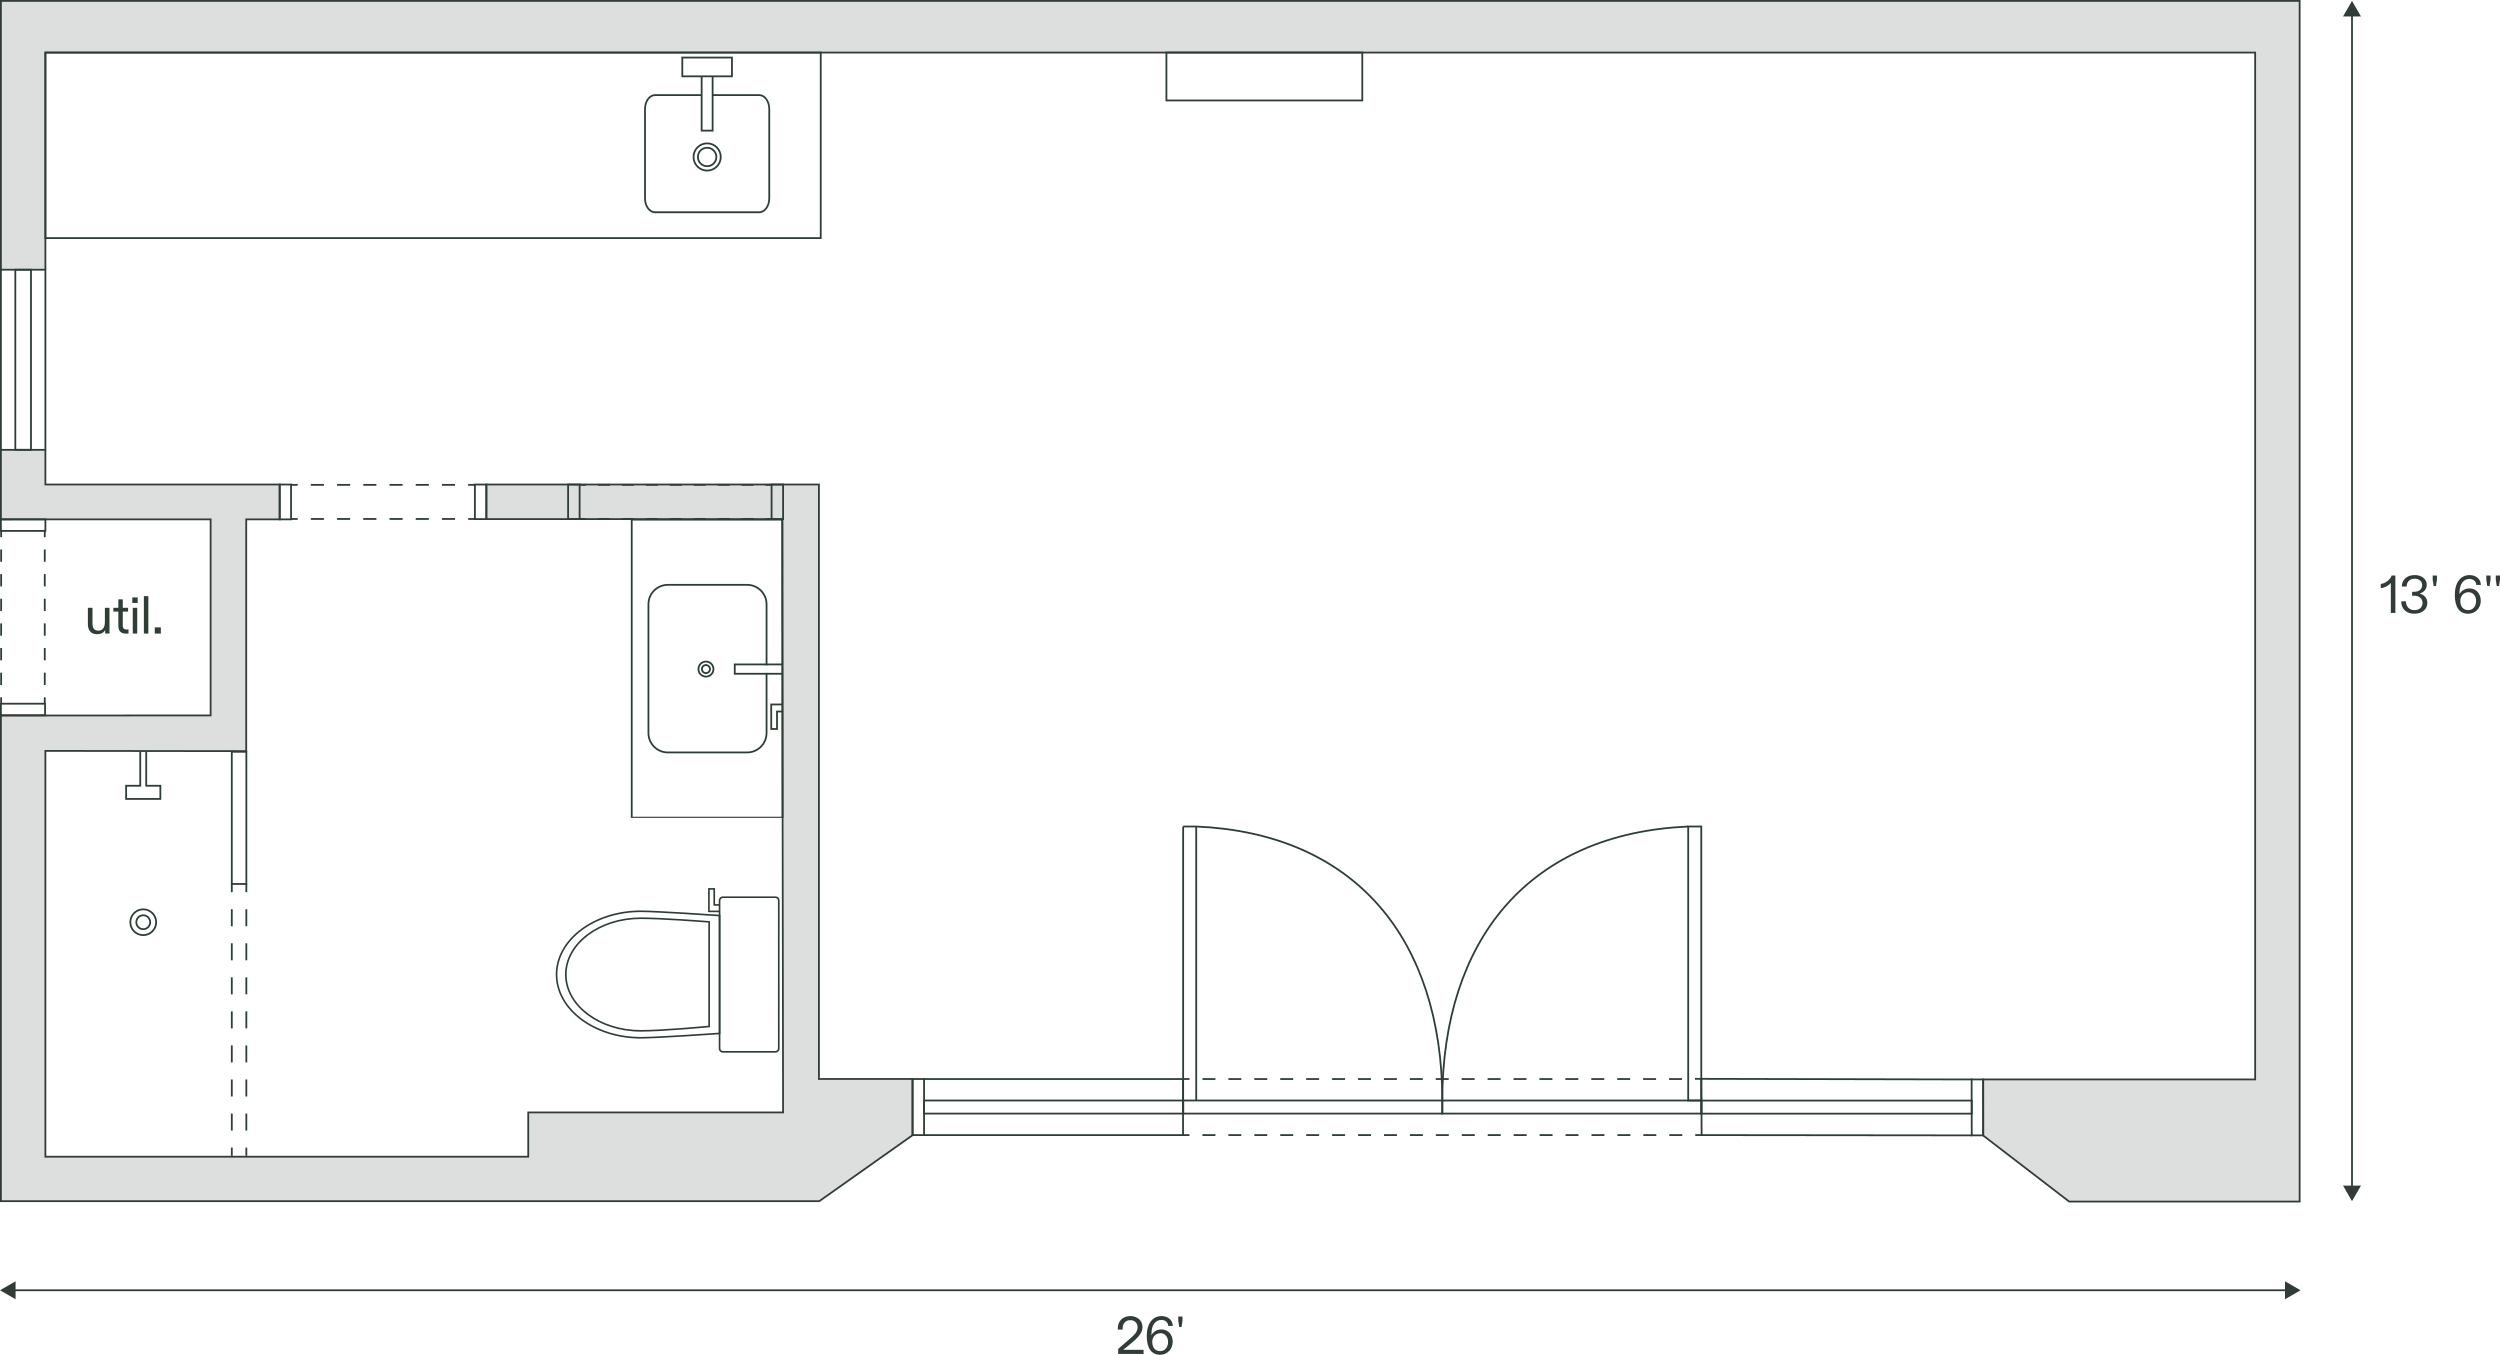
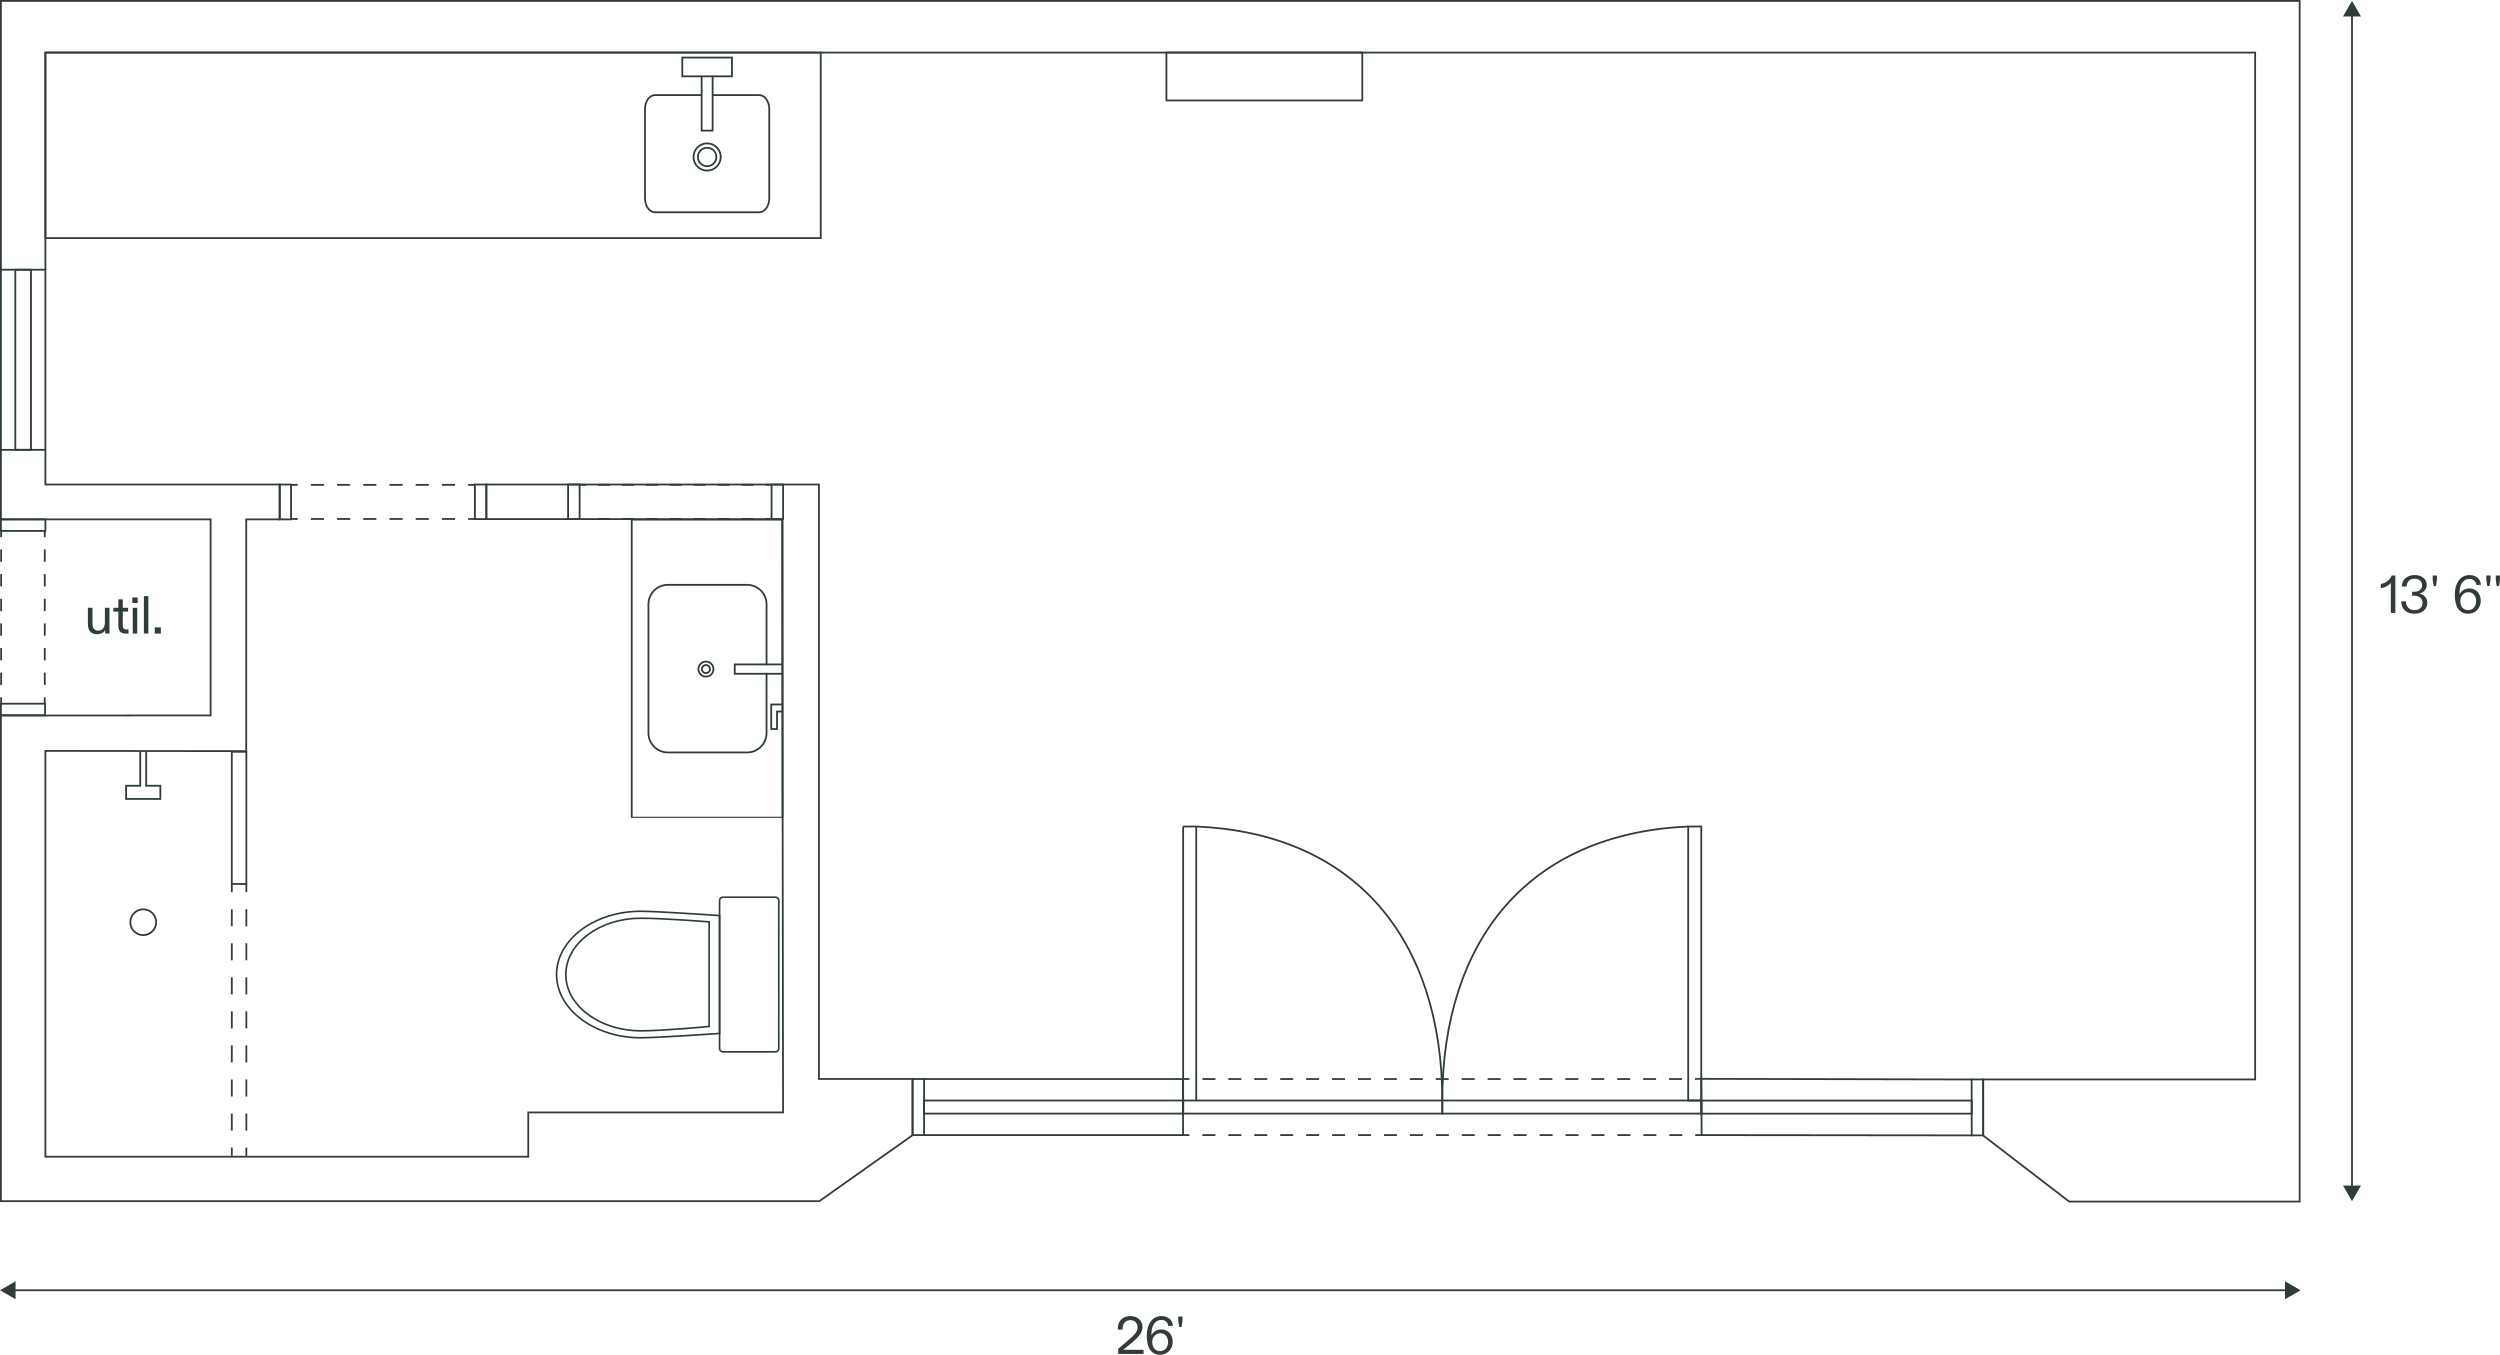
<svg xmlns="http://www.w3.org/2000/svg" id="Layer_2" data-name="Layer 2" viewBox="0 0 2771.86 1502.06">
  <defs>
    <style>
      .cls-1 {
        fill: #323c36;
      }

      .cls-2 {
        fill: #dddede;
      }

      .cls-3 {
        fill: #2e3e35;
      }

      .cls-4 {
        fill: none;
        stroke: #323c36;
        stroke-miterlimit: 10;
        stroke-width: 2px;
      }
    </style>
  </defs>
  <g id="Layer_1-2" data-name="Layer 1">
    <g>
      <g>
        <g>
-           <path id="Walls" class="cls-2" d="m50.33,299.05V58.25h2450.06v1138.56h-301.54l-.04,62.18,95.36,73.26h255.55V1H1v298.05m0,199.67v77.13h232.53v217.35l-232.53.18v538.39h907.4s103.37-73.11,103.37-73.11v-62.32h-103.81v-659.12h-368.75v38.32h330.03l-1.02,657.85h-282.54v49.14H50.33v-449.97l222.67.29v-257h37.24s0-38.62,0-38.62H50.33v-38.5" />
          <path class="cls-1" d="m2550.72,1333.24h-256.89l-.27-.21-95.75-73.56.04-63.67h301.54V59.25H51.33v239.8h-2V57.25h2452.06v1140.56h-301.55l-.04,60.68,94.7,72.75h254.21V2H2v297.05H0V0h2550.72v1333.24Zm-1641.99-.47H0v-540.39l232.53-.18v-215.35H0v-78.12h2v76.12h232.53v219.35l-232.53.18v536.39h906.09s102.69-72.63,102.69-72.63v-60.81h-103.81v-659.12h-366.75v36.32h328.03l.98,659.85h-282.54v49.13H49.33v-451.97h1s221.67.29,221.67.29v-257h37.24v-36.62H49.33v-39.5h2v37.5h259.91v40.62h-37.24v257h-1s-221.67-.29-221.67-.29v447.97h533.36s0-49.13,0-49.13h282.54l-.98-655.85h-328.02v-40.32h328.99s41.76,0,41.76,0v659.12h103.81v63.84l-104.06,73.59Z" />
        </g>
        <g>
          <g id="Kitchen_window" data-name="Kitchen window">
            <path class="cls-3" d="m35.34,499.72H15.99v-201.67h19.36v201.67Zm-17.36-2h15.36v-197.67h-15.36v197.67Z" />
            <path class="cls-3" d="m51.33,499.73H0v-201.68s51.33,0,51.33,0v201.68Zm-49.33-2h47.33v-197.68H2v197.68Z" />
          </g>
          <g id="w_d_closet" data-name="w/d closet">
            <g id="w_d_door" data-name="w/d door">
              <g>
                <rect class="cls-3" x="642.65" y="536.58" width="7.09" height="2" />
                <path class="cls-3" d="m835.51,538.58h-13.27v-2h13.27v2Zm-26.54,0h-13.27v-2h13.27v2Zm-26.54,0h-13.27v-2h13.27v2Zm-26.54,0h-13.27v-2h13.27v2Zm-26.54,0h-13.27v-2h13.27v2Zm-26.54,0h-13.27v-2h13.27v2Zm-26.54,0h-13.27v-2h13.27v2Z" />
                <rect class="cls-3" x="848.78" y="536.58" width="7.09" height="2" />
              </g>
              <g>
-                 <rect class="cls-3" x="642.65" y="574.4" width="7.09" height="2" />
                <path class="cls-3" d="m835.51,576.4h-13.27v-2h13.27v2Zm-26.54,0h-13.27v-2h13.27v2Zm-26.54,0h-13.27v-2h13.27v2Zm-26.54,0h-13.27v-2h13.27v2Zm-26.54,0h-13.27v-2h13.27v2Zm-26.54,0h-13.27v-2h13.27v2Zm-26.54,0h-13.27v-2h13.27v2Z" />
                <rect class="cls-3" x="848.78" y="574.4" width="7.09" height="2" />
              </g>
              <path class="cls-3" d="m628.88,576.55v-40.33h14.77v40.33h-14.77Zm2-38.33v36.33h10.77v-36.33h-10.77Z" />
              <path class="cls-3" d="m854.48,576.55v-40.33h14.77v40.33h-14.77Zm2-38.33v36.33h10.77v-36.33h-10.77Z" />
            </g>
          </g>
          <path class="cls-3" d="m1511.44,112.38h-219.18v-55.14h219.18v55.14Zm-217.18-2h215.18v-51.14h-215.18v51.14Z" />
          <g id="Entry">
            <g>
              <rect class="cls-3" x="1311.76" y="1195.34" width="7.09" height="2" />
              <path class="cls-3" d="m1333.22,1197.34v-2s14.37,0,14.37,0v2s-14.37,0-14.37,0Zm28.74,0v-2s14.37,0,14.37,0v2s-14.37,0-14.37,0Zm28.74,0v-2s14.37,0,14.37,0v2s-14.37,0-14.37,0Zm28.74,0v-2s14.37,0,14.37,0v2s-14.37,0-14.37,0Zm28.74,0v-2s14.37,0,14.37,0v2s-14.37,0-14.37,0Zm28.74,0v-2s14.37,0,14.37,0v2s-14.37,0-14.37,0Zm28.74,0v-2s14.37,0,14.37,0v2s-14.37,0-14.37,0Zm28.74,0v-2s14.37,0,14.37,0v2s-14.37,0-14.37,0Zm28.74,0v-2s14.37,0,14.37,0v2s-14.37,0-14.37,0Zm28.74,0v-2s14.37,0,14.37,0v2s-14.37,0-14.37,0Zm28.74,0v-2s14.37,0,14.37,0v2s-14.37,0-14.37,0Zm28.74,0v-2s14.37,0,14.37,0v2s-14.37,0-14.37,0Zm28.74,0v-2s14.37,0,14.37,0v2s-14.37,0-14.37,0Zm28.74,0v-2s14.37,0,14.37,0v2s-14.37,0-14.37,0Zm28.74,0v-2s14.37,0,14.37,0v2s-14.37,0-14.37,0Zm28.74,0v-2s14.37,0,14.37,0v2s-14.37,0-14.37,0Zm28.74,0v-2s14.37,0,14.37,0v2s-14.37,0-14.37,0Zm28.74,0v-2s14.37,0,14.37,0v2s-14.37,0-14.37,0Zm28.74,0v-2s14.37,0,14.37,0v2s-14.37,0-14.37,0Z" />
              <rect class="cls-3" x="1879.3" y="1195.17" width="7.09" height="2" />
            </g>
            <g>
              <rect class="cls-3" x="1879.58" y="1257.52" width="7.09" height="2" />
              <path class="cls-3" d="m1865.2,1259.52h-14.38v-2h14.38v2Zm-28.76,0h-14.38v-2h14.38v2Zm-28.76,0h-14.38v-2h14.38v2Zm-28.76,0h-14.38v-2h14.38v2Zm-28.76,0h-14.38v-2h14.38v2Zm-28.76,0h-14.38v-2h14.38v2Zm-28.76,0h-14.38v-2h14.38v2Zm-28.76,0h-14.38v-2h14.38v2Zm-28.76,0h-14.38v-2h14.38v2Zm-28.76,0h-14.38v-2h14.38v2Zm-28.76,0h-14.38v-2h14.38v2Zm-28.76,0h-14.38v-2h14.38v2Zm-28.76,0h-14.38v-2h14.38v2Zm-28.76,0h-14.38v-2h14.38v2Zm-28.76,0h-14.38v-2h14.38v2Zm-28.76,0h-14.38v-2h14.38v2Zm-28.76,0h-14.38v-2h14.38v2Zm-28.76,0h-14.38v-2h14.38v2Zm-28.76,0h-14.38v-2h14.38v2Z" />
              <rect class="cls-3" x="1311.7" y="1257.52" width="7.09" height="2" />
            </g>
            <g>
              <path class="cls-3" d="m1600.15,1235.68h-289.31v-16.5h289.31v16.5Zm-287.31-2h285.31v-12.5h-285.31v12.5Z" />
              <path class="cls-3" d="m1887.41,1235.68h-289.3v-16.5h289.3v16.5Zm-287.3-2h285.3v-12.5h-285.3v12.5Z" />
              <path class="cls-3" d="m1600.12,1220.25h-2c0-89.05,24.35-163.95,70.41-216.6,23.36-26.7,52.23-47.75,85.81-62.54,34.43-15.17,73.94-23.82,117.42-25.71l.09,2c-43.23,1.88-82.5,10.47-116.7,25.54-33.31,14.68-61.95,35.55-85.11,62.03-45.74,52.29-69.91,126.73-69.91,215.29Z" />
            </g>
            <path class="cls-3" d="m1010.78,1259.52v-64.17h14.77v64.17h-14.77Zm2-62.17v60.17h10.77v-60.17h-10.77Z" />
            <path class="cls-3" d="m2185.16,1259.84l-.14-64.03h14.77l.14,64.03h-14.77Zm1.86-62.03l.13,60.03h10.77s-.13-60.03-.13-60.03h-10.77Z" />
            <path class="cls-3" d="m1312.87,1235.68h-289.36v-16.5h289.36v16.5Zm-287.36-2h285.36v-12.5h-285.36v12.5Z" />
            <path class="cls-3" d="m2187.16,1235.75h-301.76v-16.5h301.76v16.5Zm-299.76-2h297.76v-12.5h-297.76v12.5Z" />
            <path class="cls-3" d="m1887.29,1221.19h-16.5v-305.8h16.5v305.8Zm-14.5-2h12.5v-301.8h-12.5v301.8Z" />
            <polygon class="cls-3" points="2186.6 1259.84 1885.67 1259.52 1885.29 1195.17 1886.3 1195.17 2186.61 1195.85 2186.6 1197.85 1887.3 1197.17 1887.66 1257.52 2186.6 1257.84 2186.6 1259.84" />
            <polygon class="cls-3" points="1312.7 1259.52 1024.55 1259.52 1024.55 1257.52 1310.7 1257.52 1310.67 1197.34 1024.55 1197.34 1024.55 1195.34 1312.67 1195.34 1312.7 1259.52" />
            <path class="cls-3" d="m1600.15,1220.25h-2c0-88.58-24.19-163.04-69.97-215.33-23.18-26.48-51.83-47.35-85.17-62.02-34.22-15.07-73.5-23.65-116.75-25.51l.09-2c43.5,1.87,83.02,10.51,117.47,25.67,33.6,14.79,62.49,35.83,85.86,62.54,46.1,52.66,70.46,127.58,70.46,216.65Z" />
            <rect class="cls-3" x="1325.31" y="916.39" width="2" height="303.8" />
            <rect class="cls-3" x="1310.81" y="916.39" width="2" height="303.8" />
            <rect class="cls-3" x="1311.81" y="915.39" width="14.5" height="2" />
          </g>
          <g id="Utility">
            <g>
              <path class="cls-3" d="m121.37,702.46h-4.75v-4c-1.4,3.13-5.08,4.75-8.86,4.75-6.75,0-10.31-4-10.31-11.23v-18.09h5.08v17.01c0,5.45,1.84,8.32,6.53,8.32s7.24-3.51,7.24-9.67v-15.66h5.08v28.57Z" />
              <path class="cls-3" d="m136.13,664.5v9.4h5.89v4.21h-5.89v15.55c0,3.29,1.67,4.27,4.27,4.27h2.11v4.54h-3.19c-4.48,0-8.1-2.05-8.1-8.37v-15.98h-5.56v-4.21h5.56v-9.4h4.91Z" />
              <path class="cls-3" d="m152.64,668.5h-5.94v-6.1h5.94v6.1Zm-5.45,33.97v-28.57h4.97v28.57h-4.97Z" />
              <path class="cls-3" d="m164.49,702.46h-4.97v-41.47h4.97v41.47Z" />
              <path class="cls-3" d="m171.59,695.61h6.75v6.86h-6.75v-6.86Z" />
            </g>
            <g id="util._doorway" data-name="util. doorway">
              <path class="cls-3" d="m51.33,589.65H0v-14.77s51.33,0,51.33,0v14.77Zm-49.33-2h47.33v-10.77H2v10.77Z" />
              <path class="cls-3" d="m50.95,793.99H0v-14.77s50.95,0,50.95,0v14.77Zm-48.95-2h46.95v-10.77H2v10.77Z" />
              <g>
                <rect class="cls-3" x="48.62" y="588.49" width="2" height="7.09" />
                <path class="cls-3" d="m50.62,759.47h-2v-13.66h2v13.66Zm0-27.32h-2v-13.66h2v13.66Zm0-27.32h-2v-13.66h2v13.66Zm0-27.32h-2v-13.66h2v13.66Zm0-27.32h-2v-13.66h2v13.66Zm0-27.32h-2v-13.66h2v13.66Z" />
                <rect class="cls-3" x="48.62" y="773.13" width="2" height="7.09" />
              </g>
              <g>
                <rect class="cls-3" x=".26" y="588.49" width="2" height="7.09" />
                <path class="cls-3" d="m2.26,759.47H.26v-13.66h2v13.66Zm0-27.32H.26v-13.66h2v13.66Zm0-27.32H.26v-13.66h2v13.66Zm0-27.32H.26v-13.66h2v13.66Zm0-27.32H.26v-13.66h2v13.66Zm0-27.32H.26v-13.66h2v13.66Z" />
                <rect class="cls-3" x=".26" y="773.13" width="2" height="7.09" />
              </g>
            </g>
          </g>
          <g id="Bathroom">
            <g id="Bath_door" data-name="Bath door">
              <g>
                <rect class="cls-3" x="323" y="536.58" width="7.09" height="2" />
                <path class="cls-3" d="m504.52,538.58h-14.54v-2h14.54v2Zm-29.07,0h-14.54v-2h14.54v2Zm-29.07,0h-14.54v-2h14.54v2Zm-29.07,0h-14.54v-2h14.54v2Zm-29.07,0h-14.54v-2h14.54v2Zm-29.07,0h-14.54v-2h14.54v2Z" />
                <rect class="cls-3" x="519.05" y="536.58" width="7.09" height="2" />
              </g>
              <g>
                <rect class="cls-3" x="323" y="574.4" width="7.09" height="2" />
                <path class="cls-3" d="m504.52,576.4h-14.54v-2h14.54v2Zm-29.07,0h-14.54v-2h14.54v2Zm-29.07,0h-14.54v-2h14.54v2Zm-29.07,0h-14.54v-2h14.54v2Zm-29.07,0h-14.54v-2h14.54v2Zm-29.07,0h-14.54v-2h14.54v2Z" />
                <rect class="cls-3" x="519.05" y="574.4" width="7.09" height="2" />
              </g>
              <path class="cls-3" d="m323.71,576.85h-14.77v-40.63h14.77v40.63Zm-12.77-2h10.77v-36.63h-10.77v36.63Z" />
              <path class="cls-3" d="m525.52,576.55v-40.33h14.77v40.33h-14.77Zm2-38.33v36.33h10.77v-36.33h-10.77Z" />
            </g>
            <g id="Toilet">
              <path class="cls-3" d="m801.53,993.84h58.21c2.55,0,4.63,2.08,4.63,4.63v164.06c0,2.55-2.08,4.63-4.63,4.63h-58.21c-2.55,0-4.63-2.08-4.63-4.63v-164.06c0-2.55,2.08-4.63,4.63-4.63Zm58.21,171.47c1.54,0,2.79-1.25,2.79-2.79v-164.06c0-1.54-1.25-2.79-2.79-2.79h-58.21c-1.54,0-2.79,1.25-2.79,2.79v164.06c0,1.54,1.25,2.79,2.79,2.79h58.21Z" />
              <path class="cls-3" d="m710.53,1009.45c18.9,0,86.67,4.71,87.35,4.75l.85.06v132.42l-.85.06c-.68.05-68.61,4.8-87.35,4.8-52.04,0-94.37-31.87-94.37-71.05s42.33-71.05,94.37-71.05Zm86.37,6.53c-7.95-.55-68.68-4.69-86.37-4.69-51.02,0-92.53,31.05-92.53,69.21s41.51,69.21,92.53,69.21c17.54,0,78.42-4.19,86.37-4.74v-129Z" />
              <path class="cls-3" d="m710.53,1017.15c25.3,0,75.3,4.03,75.8,4.07l.84.07v117.63l-.83.08c-.5.05-50.51,4.84-75.82,4.84-46.37,0-84.1-28.41-84.1-63.34s37.73-63.34,84.1-63.34Zm74.81,5.83c-6.7-.53-51.4-3.99-74.81-3.99-45.36,0-82.26,27.59-82.26,61.51s36.9,61.5,82.26,61.5c23.42,0,68.17-4.13,74.81-4.75v-114.26Z" />
-               <polygon class="cls-3" points="785.09 984.65 792.83 984.65 792.83 1002.41 797.82 1002.41 797.82 1004.24 790.99 1004.24 790.99 986.49 786.92 986.49 786.92 1009.59 797.82 1009.59 797.82 1011.42 785.09 1011.42 785.09 984.65" />
            </g>
            <g id="Bath_sink" data-name="Bath sink">
              <path class="cls-3" d="m868.64,575.92v330.87h-169.22v-330.87h169.22Zm-2,329.63v-328.4h-165.22v328.4h165.22Z" />
              <g>
                <path class="cls-3" d="m792.05,741.85c0,5.15-4.19,9.34-9.33,9.34s-9.33-4.19-9.33-9.34,4.19-9.33,9.33-9.33,9.33,4.19,9.33,9.33Zm-16.67,0c0,4.04,3.29,7.34,7.33,7.34s7.33-3.29,7.33-7.34-3.29-7.33-7.33-7.33-7.33,3.29-7.33,7.33Z" />
                <path class="cls-3" d="m788.2,741.85c0,3.02-2.46,5.48-5.48,5.48s-5.48-2.46-5.48-5.48,2.46-5.48,5.48-5.48,5.48,2.46,5.48,5.48Zm-8.97,0c0,1.92,1.56,3.48,3.48,3.48s3.48-1.56,3.48-3.48-1.56-3.48-3.48-3.48-3.48,1.56-3.48,3.48Z" />
                <path class="cls-3" d="m850.91,669.95v67.73h-2v-67.73c0-11.31-9.2-20.51-20.51-20.51h-87.93c-11.31,0-20.51,9.2-20.51,20.51v142.81c0,11.31,9.2,20.51,20.51,20.51h87.93c11.31,0,20.51-9.2,20.51-20.51v-66.72h2v66.72c0,12.41-10.1,22.51-22.51,22.51h-87.93c-12.41,0-22.51-10.1-22.51-22.51v-142.81c0-12.41,10.1-22.51,22.51-22.51h87.93c12.41,0,22.51,10.1,22.51,22.51Z" />
                <polygon class="cls-3" points="867.03 735.67 867.03 737.67 815.65 737.67 815.65 746.03 867.03 746.03 867.03 748.03 813.65 748.03 813.65 735.67 867.03 735.67" />
                <polygon class="cls-3" points="867.96 780.07 867.96 782.07 856.09 782.07 856.09 807.23 860.52 807.23 860.52 787.89 867.96 787.89 867.96 789.89 862.52 789.89 862.52 809.23 854.09 809.23 854.09 780.07 867.96 780.07" />
              </g>
            </g>
            <g>
              <g id="Shower">
                <path class="cls-3" d="m158.82,1007.2c8.44,0,15.32,6.87,15.32,15.32s-6.87,15.31-15.32,15.31-15.32-6.87-15.32-15.31,6.87-15.32,15.32-15.32Zm0,28.63c7.34,0,13.32-5.97,13.32-13.31s-5.97-13.32-13.32-13.32-13.32,5.97-13.32,13.32,5.97,13.31,13.32,13.31Z" />
-                 <path class="cls-3" d="m158.82,1013.81c4.8,0,8.7,3.9,8.7,8.7s-3.9,8.7-8.7,8.7-8.7-3.9-8.7-8.7,3.9-8.7,8.7-8.7Zm0,15.4c3.7,0,6.7-3.01,6.7-6.7s-3.01-6.7-6.7-6.7-6.7,3.01-6.7,6.7,3.01,6.7,6.7,6.7Z" />
                <polygon class="cls-3" points="154.51 833.24 156.51 833.24 156.51 872.2 140.84 872.2 140.84 884.81 176.8 884.81 176.8 872.2 161.12 872.2 161.12 833.24 163.12 833.24 163.12 870.2 178.8 870.2 178.8 886.81 138.84 886.81 138.84 870.2 154.51 870.2 154.51 833.24" />
              </g>
              <path class="cls-3" d="m256,832.5h18.14v148.57s-18.14,0-18.14,0v-148.57Zm16.14,2h-14.14v144.57h14.14v-144.57Z" />
              <g>
                <rect class="cls-3" x="256" y="980.07" width="2" height="9.16" />
                <path class="cls-3" d="m256,1008.11h2v18.88h-2v-18.88Zm0,37.75h2v18.88h-2v-18.88Zm0,37.75h2v18.88h-2v-18.88Zm0,37.75h2v18.88h-2v-18.88Zm0,37.75h2v18.88h-2v-18.88Zm0,37.75h2v18.88h-2v-18.88Zm0,37.75h2v18.88h-2v-18.88Z" />
                <rect class="cls-3" x="256" y="1272.37" width="2" height="9.16" />
              </g>
              <g>
                <rect class="cls-3" x="272.13" y="980.07" width="2" height="9.16" />
                <path class="cls-3" d="m272.13,1008.11h2v18.88h-2v-18.88Zm0,37.75h2v18.88h-2v-18.88Zm0,37.75h2v18.88h-2v-18.88Zm0,37.75h2v18.88h-2v-18.88Zm0,37.75h2v18.88h-2v-18.88Zm0,37.75h2v18.88h-2v-18.88Zm0,37.75h2v18.88h-2v-18.88Z" />
                <rect class="cls-3" x="272.13" y="1272.37" width="2" height="9.16" />
              </g>
            </g>
          </g>
          <g id="Kitchen">
            <g id="Fridge">
              <path class="cls-3" d="m910.97,264.97H49.33V57.25h861.65v207.72Zm-859.65-2h857.65V59.25H51.33v203.72Z" />
            </g>
            <g id="Kitchen_sink" data-name="Kitchen sink">
              <path class="cls-3" d="m784.03,190.13c-8.87,0-16.09-7.22-16.09-16.09s7.22-16.09,16.09-16.09,16.09,7.22,16.09,16.09-7.22,16.09-16.09,16.09Zm0-30.17c-7.77,0-14.09,6.32-14.09,14.09s6.32,14.09,14.09,14.09,14.09-6.32,14.09-14.09-6.32-14.09-14.09-14.09Z" />
              <path class="cls-3" d="m784.03,185.29c-6.2,0-11.24-5.04-11.24-11.24s5.04-11.24,11.24-11.24,11.24,5.04,11.24,11.24-5.04,11.24-11.24,11.24Zm0-20.49c-5.1,0-9.24,4.15-9.24,9.24s4.15,9.24,9.24,9.24,9.24-4.15,9.24-9.24-4.15-9.24-9.24-9.24Z" />
              <polygon class="cls-3" points="791.11 145.83 776.94 145.83 776.94 84.63 778.94 84.63 778.94 143.83 789.11 143.83 789.11 84.63 791.11 84.63 791.11 145.83" />
              <path class="cls-3" d="m841.83,236.35h-115.6c-6.66,0-12.08-7.36-12.08-16.41v-99.07c0-9.05,5.42-16.41,12.08-16.41h51.72v2h-51.72c-5.56,0-10.08,6.46-10.08,14.41v99.07c0,7.94,4.52,14.41,10.08,14.41h115.6c5.56,0,10.08-6.46,10.08-14.41v-99.07c0-7.94-4.52-14.41-10.08-14.41h-51.72v-2h51.72c6.66,0,12.08,7.36,12.08,16.41v99.07c0,9.05-5.42,16.41-12.08,16.41Z" />
              <path class="cls-3" d="m812.55,85.63h-57.05v-22.82h57.05v22.82Zm-55.05-2h53.05v-18.82h-53.05v18.82Z" />
            </g>
          </g>
        </g>
      </g>
      <g>
        <g>
          <line class="cls-4" x1="2607.77" y1="1317.42" x2="2607.77" y2="15.35" />
          <polygon class="cls-1" points="2617.74 1314.51 2607.77 1331.78 2597.8 1314.51 2617.74 1314.51" />
          <polygon class="cls-1" points="2617.74 18.27 2607.77 1 2597.8 18.27 2617.74 18.27" />
        </g>
        <g>
          <line class="cls-4" x1="2536.36" y1="1430.57" x2="14.35" y2="1430.57" />
          <polygon class="cls-1" points="2533.45 1420.6 2550.72 1430.57 2533.45 1440.55 2533.45 1420.6" />
          <polygon class="cls-1" points="17.27 1420.6 0 1430.57 17.27 1440.55 17.27 1420.6" />
        </g>
        <g>
          <path class="cls-1" d="m2650.81,679.62v-33.37c-2.05,2.97-7.51,5.78-11.12,5.83v-4.64c4.97-.49,10.58-4.75,11.99-9.29h4.16v41.47h-5.02Z" />
          <path class="cls-1" d="m2676.93,680.48c-8.75,0-14.58-5.18-14.58-13.72h5.18c.11,5.72,3.67,9.72,9.4,9.72s9.02-3.19,9.02-8.1-4.1-7.88-9.13-7.88h-2.43v-4.37h2.48c4.7,0,8.69-2.48,8.69-7.24,0-4.43-3.4-7.24-8.42-7.24-5.62,0-8.64,3.56-8.8,8.69h-5.4c.16-7.4,5.51-12.74,14.36-12.74,7.83,0,13.34,4.48,13.34,10.85,0,4.48-2.92,8.21-7.88,9.67,5.67,1.57,8.53,5.45,8.53,10.42,0,6.97-5.78,11.93-14.36,11.93Z" />
          <path class="cls-1" d="m2698.31,649.81l-1.08-7.13v-4.54h4.7v4.54l-1.08,7.13h-2.54Z" />
          <path class="cls-1" d="m2738.11,637.6c6.64,0,12.42,4.05,12.53,10.91h-5.08c-.16-3.73-3.13-6.64-7.51-6.64-6.26,0-11.12,5.08-11.12,15.82v1.19c1.67-3.56,5.89-6.48,11.02-6.48,7.67,0,12.58,5.94,12.58,13.82s-5.89,14.26-13.93,14.26c-9.5,0-14.85-7.07-14.85-20.79s6.48-22.09,16.36-22.09Zm-1.51,38.88c5.08,0,8.8-4.1,8.8-10.21,0-5.24-3.24-9.67-8.48-9.67s-9.07,4.21-9.07,9.5c0,7.07,3.83,10.37,8.75,10.37Z" />
          <path class="cls-1" d="m2757.75,649.81l-1.08-7.13v-4.54h4.7v4.54l-1.08,7.13h-2.54Z" />
          <path class="cls-1" d="m2768.25,649.81l-1.08-7.13v-4.54h4.7v4.54l-1.08,7.13h-2.54Z" />
        </g>
        <g>
          <path class="cls-1" d="m1239.37,1474.19v-1.35c0-8.91,6.26-13.66,14.09-13.66,6.64,0,13.28,4.32,13.28,12.04,0,5.67-3.35,10.42-11.12,17.01l-10.26,8.32h22.57v4.64h-28.13v-5.62l14.2-12.31c3.4-2.97,7.29-6.53,7.29-11.72,0-4.37-3.13-7.83-7.83-7.83-5.29,0-8.8,3.35-8.8,9.72v.76h-5.29Z" />
          <path class="cls-1" d="m1287.82,1459.18c6.64,0,12.42,4.05,12.53,10.91h-5.08c-.16-3.73-3.13-6.64-7.51-6.64-6.26,0-11.12,5.08-11.12,15.82v1.19c1.67-3.56,5.89-6.48,11.02-6.48,7.67,0,12.58,5.94,12.58,13.82s-5.89,14.26-13.93,14.26c-9.5,0-14.85-7.07-14.85-20.79s6.48-22.09,16.36-22.09Zm-1.51,38.88c5.08,0,8.8-4.1,8.8-10.21,0-5.24-3.24-9.67-8.48-9.67s-9.07,4.21-9.07,9.5c0,7.07,3.83,10.37,8.75,10.37Z" />
          <path class="cls-1" d="m1307.46,1471.39l-1.08-7.13v-4.54h4.7v4.54l-1.08,7.13h-2.54Z" />
        </g>
      </g>
    </g>
  </g>
</svg>